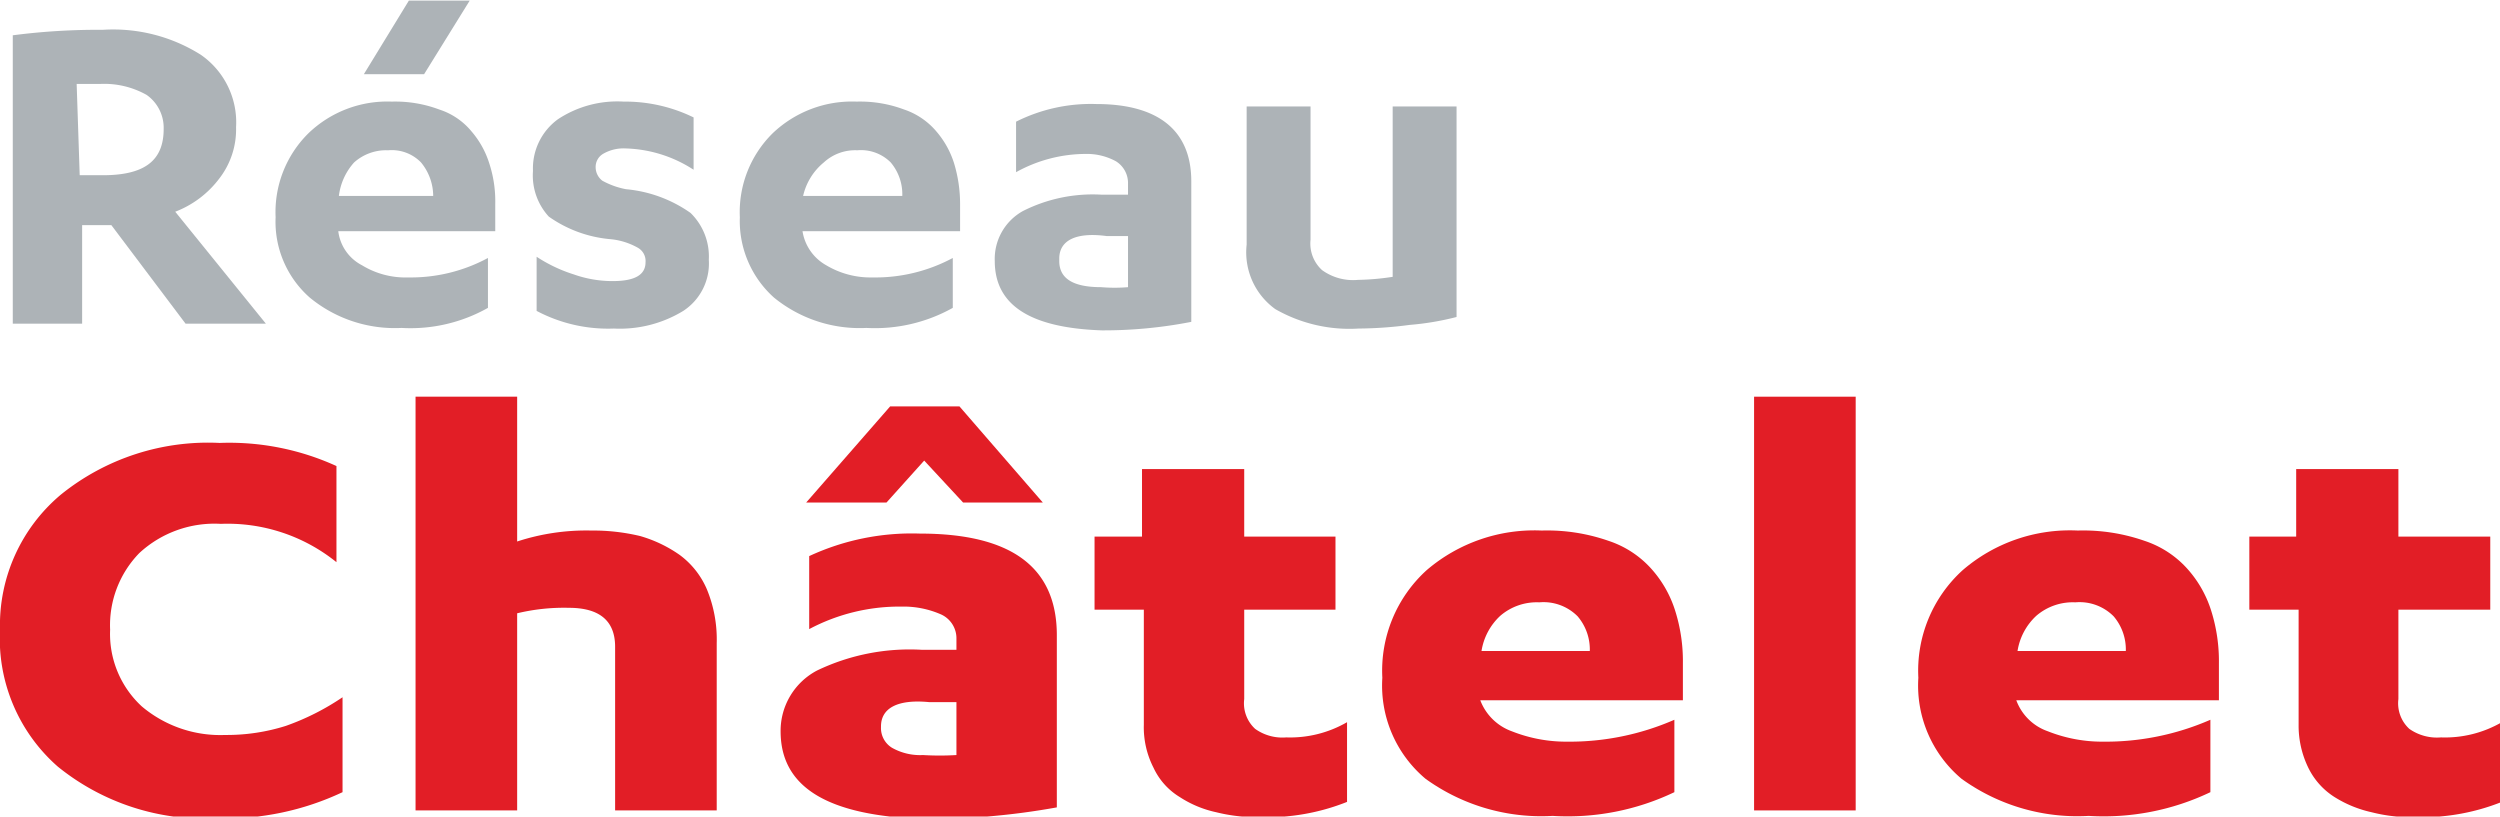
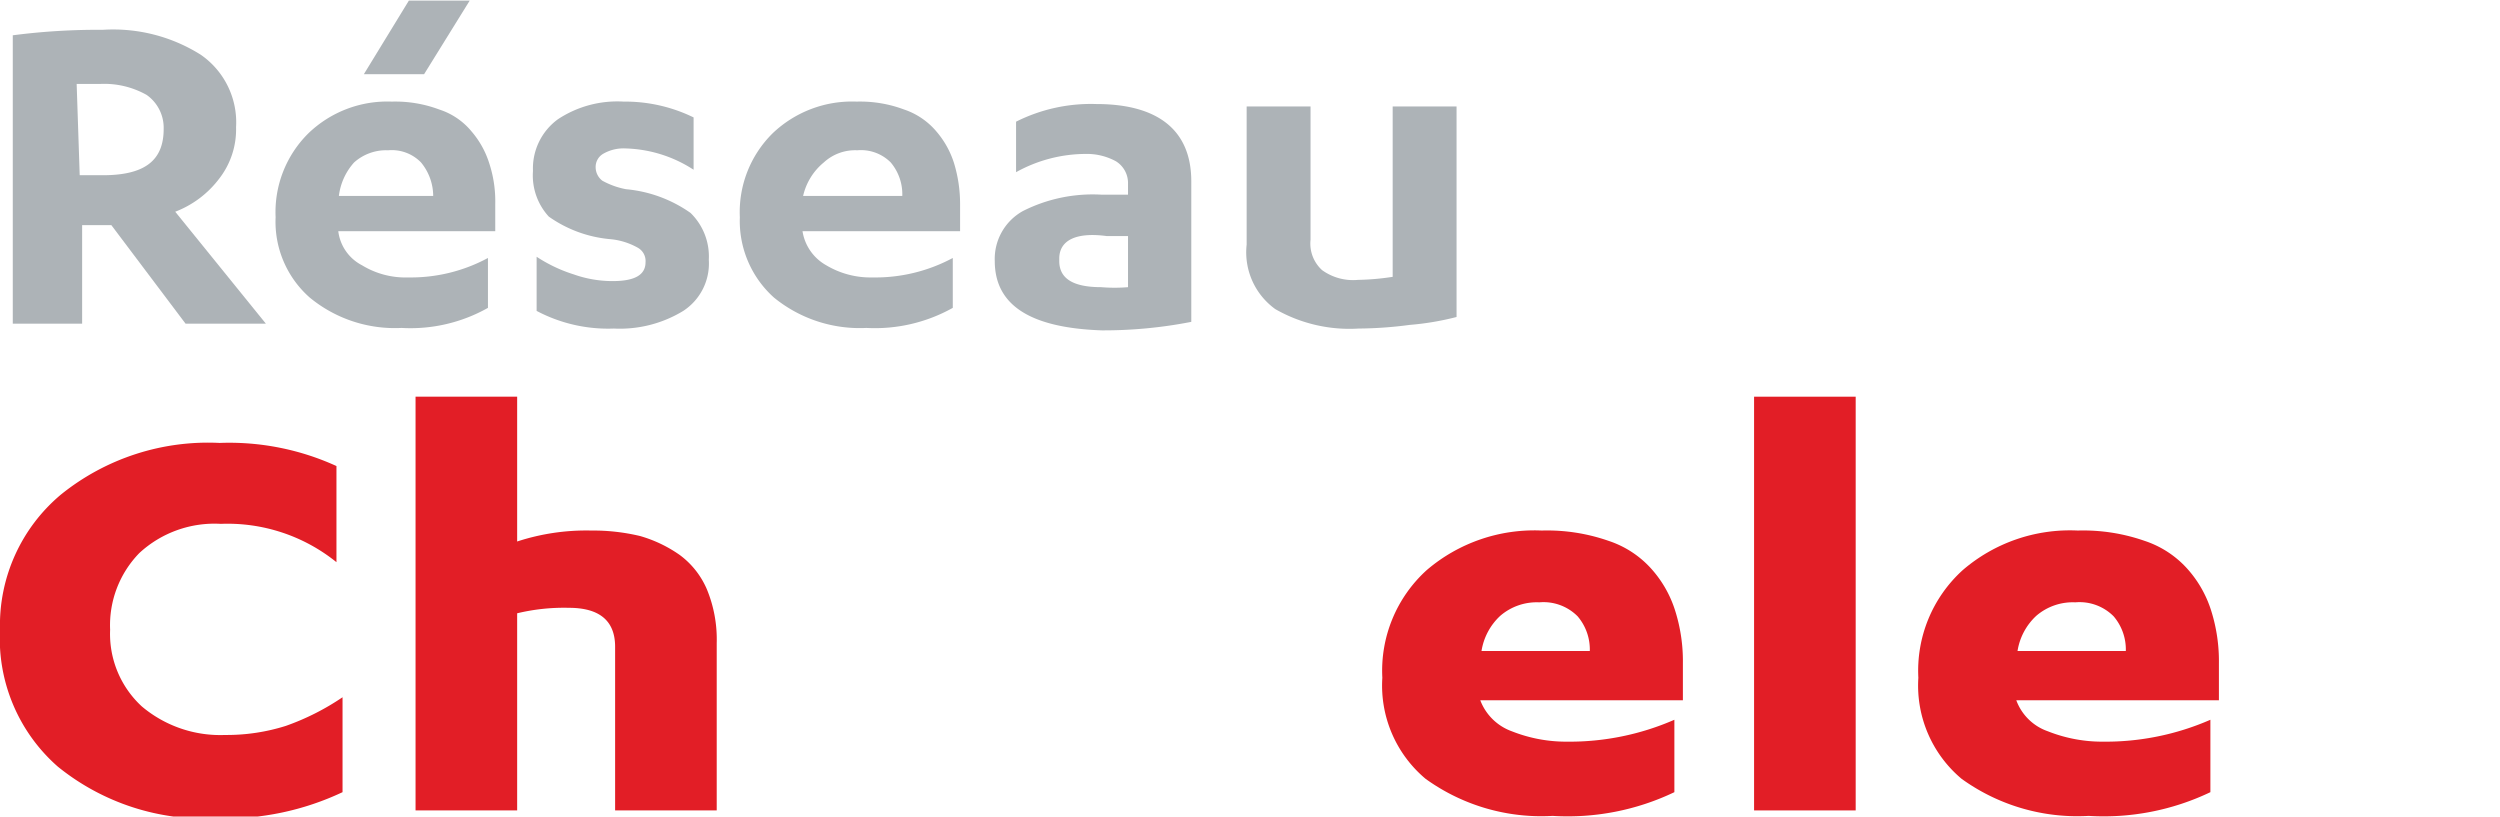
<svg xmlns="http://www.w3.org/2000/svg" id="Calque_1" data-name="Calque 1" viewBox="0 0 41.09 13.42">
  <defs>
    <style>.cls-1{fill:#adb3b7;}.cls-2{fill:#e21e26;}</style>
  </defs>
  <path class="cls-1" d="M621.38,990.3v-4.74a10.88,10.88,0,0,1,1.48-.09,2.7,2.7,0,0,1,1.61.41,1.35,1.35,0,0,1,.58,1.19,1.32,1.32,0,0,1-.28.85,1.64,1.64,0,0,1-.72.54l1.49,1.84h-1.32L623,988.68h-.48v1.62Zm1.1-2.44h.38c.7,0,1-.25,1-.76a.66.66,0,0,0-.28-.56,1.42,1.42,0,0,0-.77-.18h-.38Z" transform="translate(-621.17 -984.98)" />
  <path class="cls-1" d="M625.7,988.55a1.82,1.82,0,0,1,.54-1.38,1.87,1.87,0,0,1,1.37-.52,2.06,2.06,0,0,1,.78.13,1.14,1.14,0,0,1,.53.36,1.48,1.48,0,0,1,.29.52,2,2,0,0,1,.1.67v.45h-2.58a.73.73,0,0,0,.39.56,1.37,1.37,0,0,0,.76.2,2.67,2.67,0,0,0,1.31-.32v.82a2.59,2.59,0,0,1-1.42.33,2.2,2.2,0,0,1-1.51-.5A1.66,1.66,0,0,1,625.7,988.55Zm1-.35h1.59a.87.87,0,0,0-.2-.55.67.67,0,0,0-.54-.2.79.79,0,0,0-.56.2A1,1,0,0,0,626.74,988.2Zm.45-2,.74-1.21h1l-.75,1.21Z" transform="translate(-621.17 -984.98)" />
  <path class="cls-1" d="M629.93,987.79a1,1,0,0,1,.41-.85,1.77,1.77,0,0,1,1.08-.29,2.56,2.56,0,0,1,1.15.26v.86a2.15,2.15,0,0,0-1.11-.35.67.67,0,0,0-.38.09.25.25,0,0,0-.12.22.28.28,0,0,0,.11.22,1.3,1.3,0,0,0,.39.14,2.18,2.18,0,0,1,1.06.39,1,1,0,0,1,.3.77.93.93,0,0,1-.42.84,2,2,0,0,1-1.14.29,2.51,2.51,0,0,1-1.27-.29v-.89a2.45,2.45,0,0,0,.61.29,1.91,1.91,0,0,0,.64.11c.36,0,.54-.1.54-.31a.25.25,0,0,0-.13-.24,1.13,1.13,0,0,0-.46-.14,2.06,2.06,0,0,1-1-.37A1,1,0,0,1,629.93,987.79Z" transform="translate(-621.17 -984.98)" />
  <path class="cls-1" d="M633.33,988.55a1.82,1.82,0,0,1,.54-1.38,1.89,1.89,0,0,1,1.38-.52,2.06,2.06,0,0,1,.78.13,1.19,1.19,0,0,1,.53.36,1.48,1.48,0,0,1,.29.52,2.3,2.3,0,0,1,.1.67v.45h-2.59a.78.78,0,0,0,.39.56,1.42,1.42,0,0,0,.76.2,2.69,2.69,0,0,0,1.32-.32v.82a2.62,2.62,0,0,1-1.42.33,2.23,2.23,0,0,1-1.52-.5A1.69,1.69,0,0,1,633.33,988.55Zm1-.35H636a.81.81,0,0,0-.19-.55.69.69,0,0,0-.55-.2.76.76,0,0,0-.55.2A1,1,0,0,0,634.37,988.2Z" transform="translate(-621.17 -984.98)" />
  <path class="cls-1" d="M637.52,989.27a.9.9,0,0,1,.46-.82,2.54,2.54,0,0,1,1.3-.27h.43V988a.42.42,0,0,0-.2-.37,1,1,0,0,0-.5-.12,2.37,2.37,0,0,0-1.14.3v-.83a2.74,2.74,0,0,1,1.32-.29c1,0,1.56.42,1.56,1.27v2.31a7.49,7.49,0,0,1-1.47.14C638.11,990.37,637.52,990,637.52,989.27Zm1.06,0c0,.29.23.43.69.43a2.68,2.68,0,0,0,.44,0v-.84h-.35C638.84,988.79,638.58,988.94,638.58,989.23Z" transform="translate(-621.17 -984.98)" />
  <path class="cls-1" d="M641.66,989v-2.27h1.05v2.19a.59.59,0,0,0,.19.5.87.87,0,0,0,.59.16,4.13,4.13,0,0,0,.57-.05v-2.8h1.05v3.46a4.54,4.54,0,0,1-.77.13,6.62,6.62,0,0,1-.84.06,2.45,2.45,0,0,1-1.37-.32A1.15,1.15,0,0,1,641.66,989Z" transform="translate(-621.17 -984.98)" />
  <path class="cls-2" d="M621.17,995.33a2.8,2.8,0,0,1,1-2.22,3.85,3.85,0,0,1,2.61-.85,4.24,4.24,0,0,1,1.92.38v1.58a2.85,2.85,0,0,0-1.9-.63,1.82,1.82,0,0,0-1.34.48,1.7,1.7,0,0,0-.48,1.26,1.62,1.62,0,0,0,.52,1.26,2,2,0,0,0,1.37.47,3.22,3.22,0,0,0,1-.15,4.07,4.07,0,0,0,.93-.47V998a4.51,4.51,0,0,1-2.06.43,3.84,3.84,0,0,1-2.62-.85A2.8,2.8,0,0,1,621.17,995.33Z" transform="translate(-621.17 -984.98)" />
  <path class="cls-2" d="M628,998.3v-6.8h1.67v2.38a3.65,3.65,0,0,1,1.22-.18,3.32,3.32,0,0,1,.8.09,2.17,2.17,0,0,1,.65.31,1.37,1.37,0,0,1,.45.57,2.16,2.16,0,0,1,.16.88v2.75h-1.67v-2.69c0-.43-.26-.64-.76-.64a3.3,3.3,0,0,0-.85.09v3.24Z" transform="translate(-621.17 -984.98)" />
-   <path class="cls-2" d="M634,997a1.12,1.12,0,0,1,.6-1,3.52,3.52,0,0,1,1.72-.34h.57v-.18a.43.43,0,0,0-.25-.4,1.53,1.53,0,0,0-.65-.13,3.16,3.16,0,0,0-1.52.37v-1.2a4,4,0,0,1,1.82-.37c1.5,0,2.25.55,2.25,1.67v2.83a11.79,11.79,0,0,1-2.18.19C634.79,998.39,634,997.93,634,997Zm.42-3.76,1.38-1.58h1.14l1.37,1.58H637l-.64-.69-.62.69Zm1.23,3.69a.38.38,0,0,0,.18.34.94.94,0,0,0,.51.12,4.58,4.58,0,0,0,.55,0v-.87h-.45C635.92,996.47,635.65,996.62,635.65,996.92Z" transform="translate(-621.17 -984.98)" />
-   <path class="cls-2" d="M639.16,995V993.8h.78v-1.11h1.68v1.11h1.5V995h-1.5v1.47a.57.57,0,0,0,.18.49.77.77,0,0,0,.51.14,1.87,1.87,0,0,0,1-.25v1.31a3.54,3.54,0,0,1-1.44.25,2.71,2.71,0,0,1-.71-.08,1.78,1.78,0,0,1-.6-.25,1.11,1.11,0,0,1-.43-.48,1.46,1.46,0,0,1-.16-.71V995Z" transform="translate(-621.17 -984.98)" />
  <path class="cls-2" d="M643.89,996.12a2.23,2.23,0,0,1,.73-1.77,2.72,2.72,0,0,1,1.89-.65,3.06,3.06,0,0,1,1.1.17,1.63,1.63,0,0,1,.72.48,1.87,1.87,0,0,1,.38.69,2.75,2.75,0,0,1,.12.84v.61H645.5v0a.87.87,0,0,0,.52.51,2.42,2.42,0,0,0,.91.17,4.3,4.3,0,0,0,1.76-.36V998a4.06,4.06,0,0,1-2,.39,3.25,3.25,0,0,1-2.09-.61A2,2,0,0,1,643.89,996.12Zm1.63-.44h1.78a.84.84,0,0,0-.2-.57.79.79,0,0,0-.63-.23.92.92,0,0,0-.64.22A1,1,0,0,0,645.52,995.68Z" transform="translate(-621.17 -984.98)" />
  <path class="cls-2" d="M650,998.3v-6.8h1.67v6.8Z" transform="translate(-621.17 -984.98)" />
  <path class="cls-2" d="M652.7,996.12a2.23,2.23,0,0,1,.73-1.77,2.7,2.7,0,0,1,1.89-.65,3.06,3.06,0,0,1,1.1.17,1.63,1.63,0,0,1,.72.48,1.87,1.87,0,0,1,.38.69,2.75,2.75,0,0,1,.12.84v.61h-3.33v0a.85.85,0,0,0,.52.51,2.42,2.42,0,0,0,.91.17,4.3,4.3,0,0,0,1.76-.36V998a4.06,4.06,0,0,1-2,.39,3.25,3.25,0,0,1-2.09-.61A2,2,0,0,1,652.7,996.12Zm1.63-.44h1.78a.84.84,0,0,0-.2-.57.79.79,0,0,0-.63-.23.92.92,0,0,0-.64.22A1,1,0,0,0,654.33,995.68Z" transform="translate(-621.17 -984.98)" />
-   <path class="cls-2" d="M658.14,995V993.8h.77v-1.11h1.68v1.11h1.51V995h-1.51v1.47a.57.57,0,0,0,.18.49.79.79,0,0,0,.52.14,1.86,1.86,0,0,0,1-.25v1.31a3.54,3.54,0,0,1-1.44.25,2.59,2.59,0,0,1-.7-.08,1.92,1.92,0,0,1-.61-.25,1.18,1.18,0,0,1-.43-.48,1.58,1.58,0,0,1-.16-.71V995Z" transform="translate(-621.17 -984.98)" />
</svg>